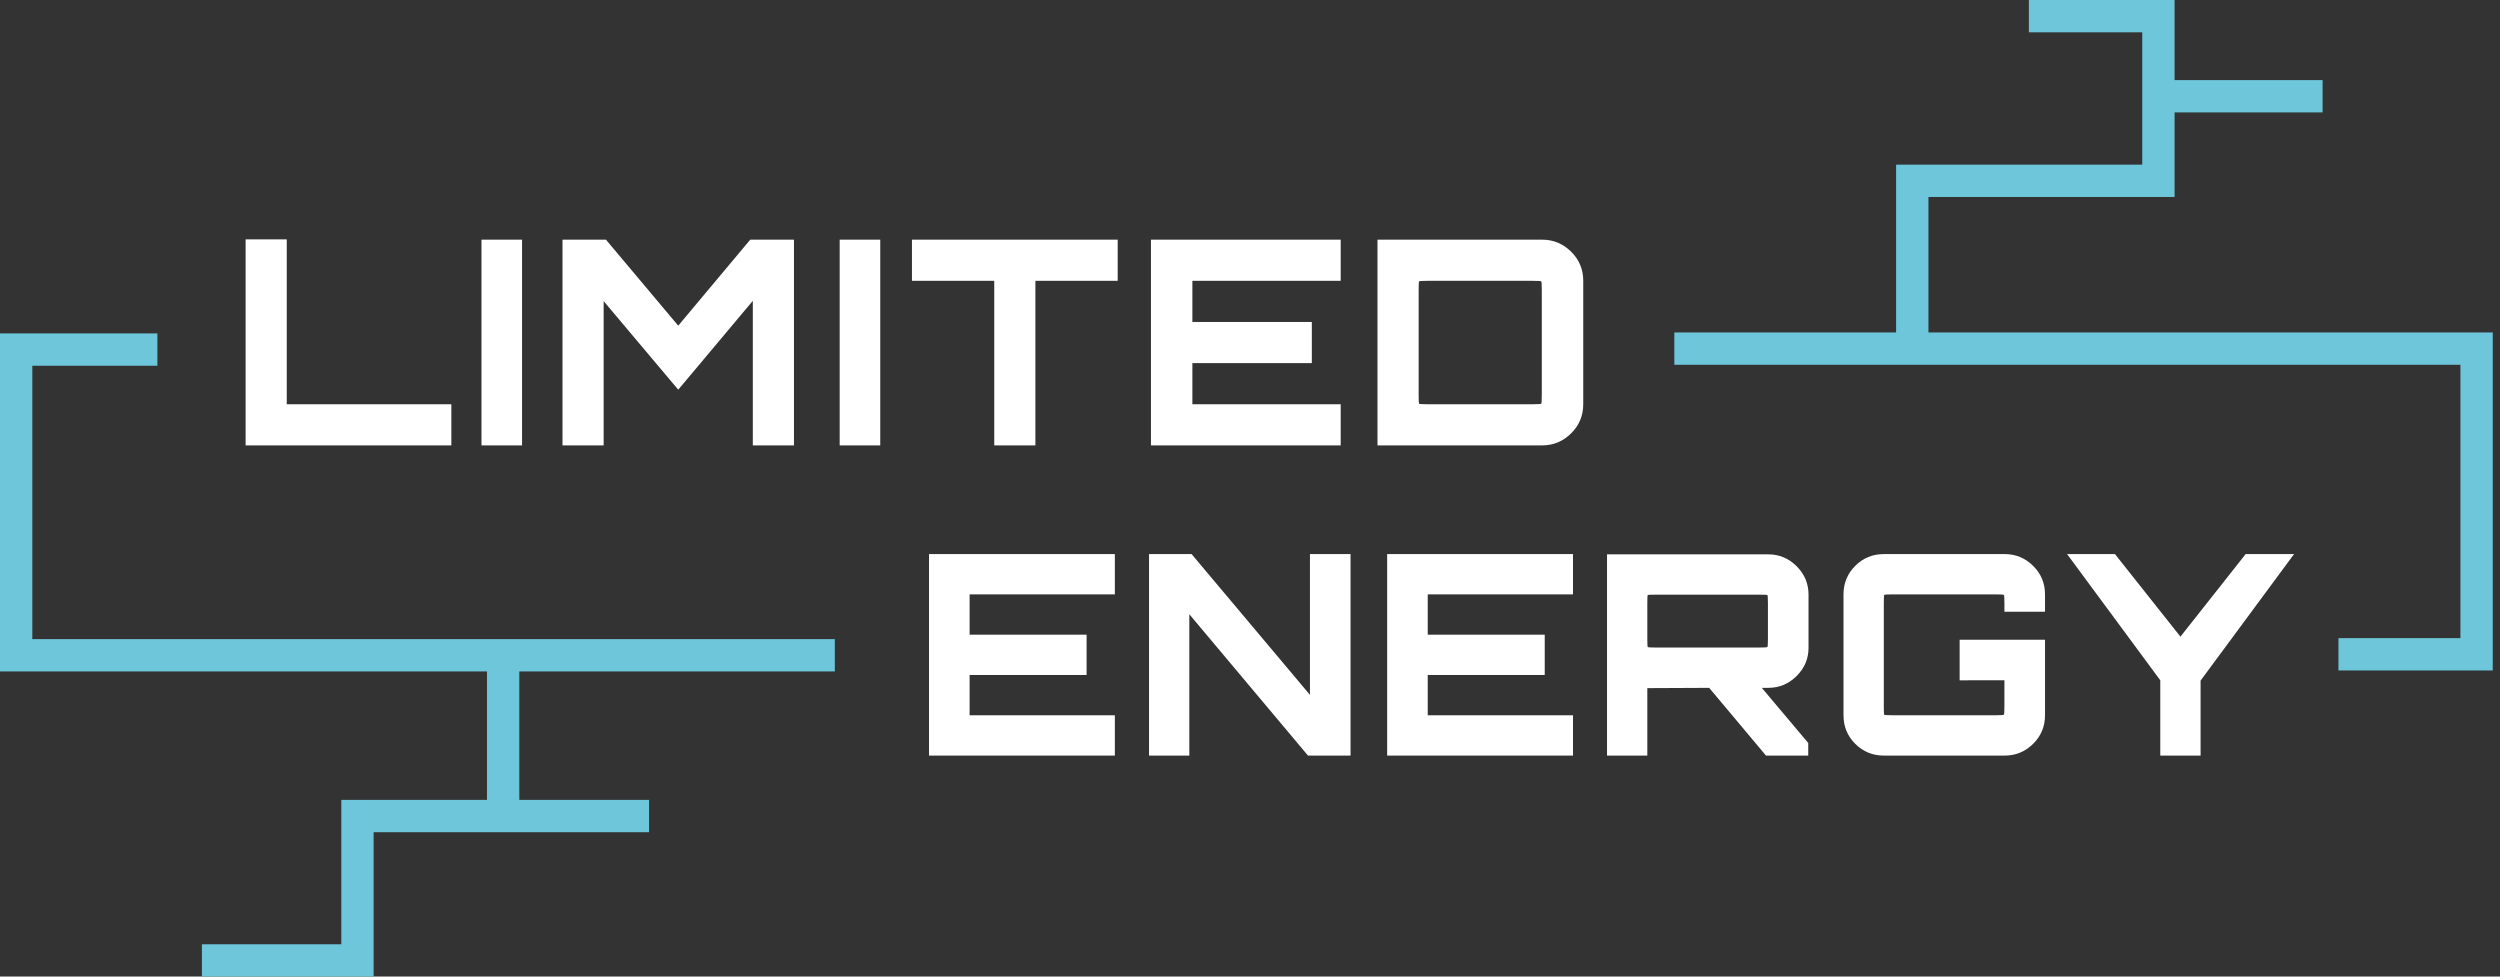
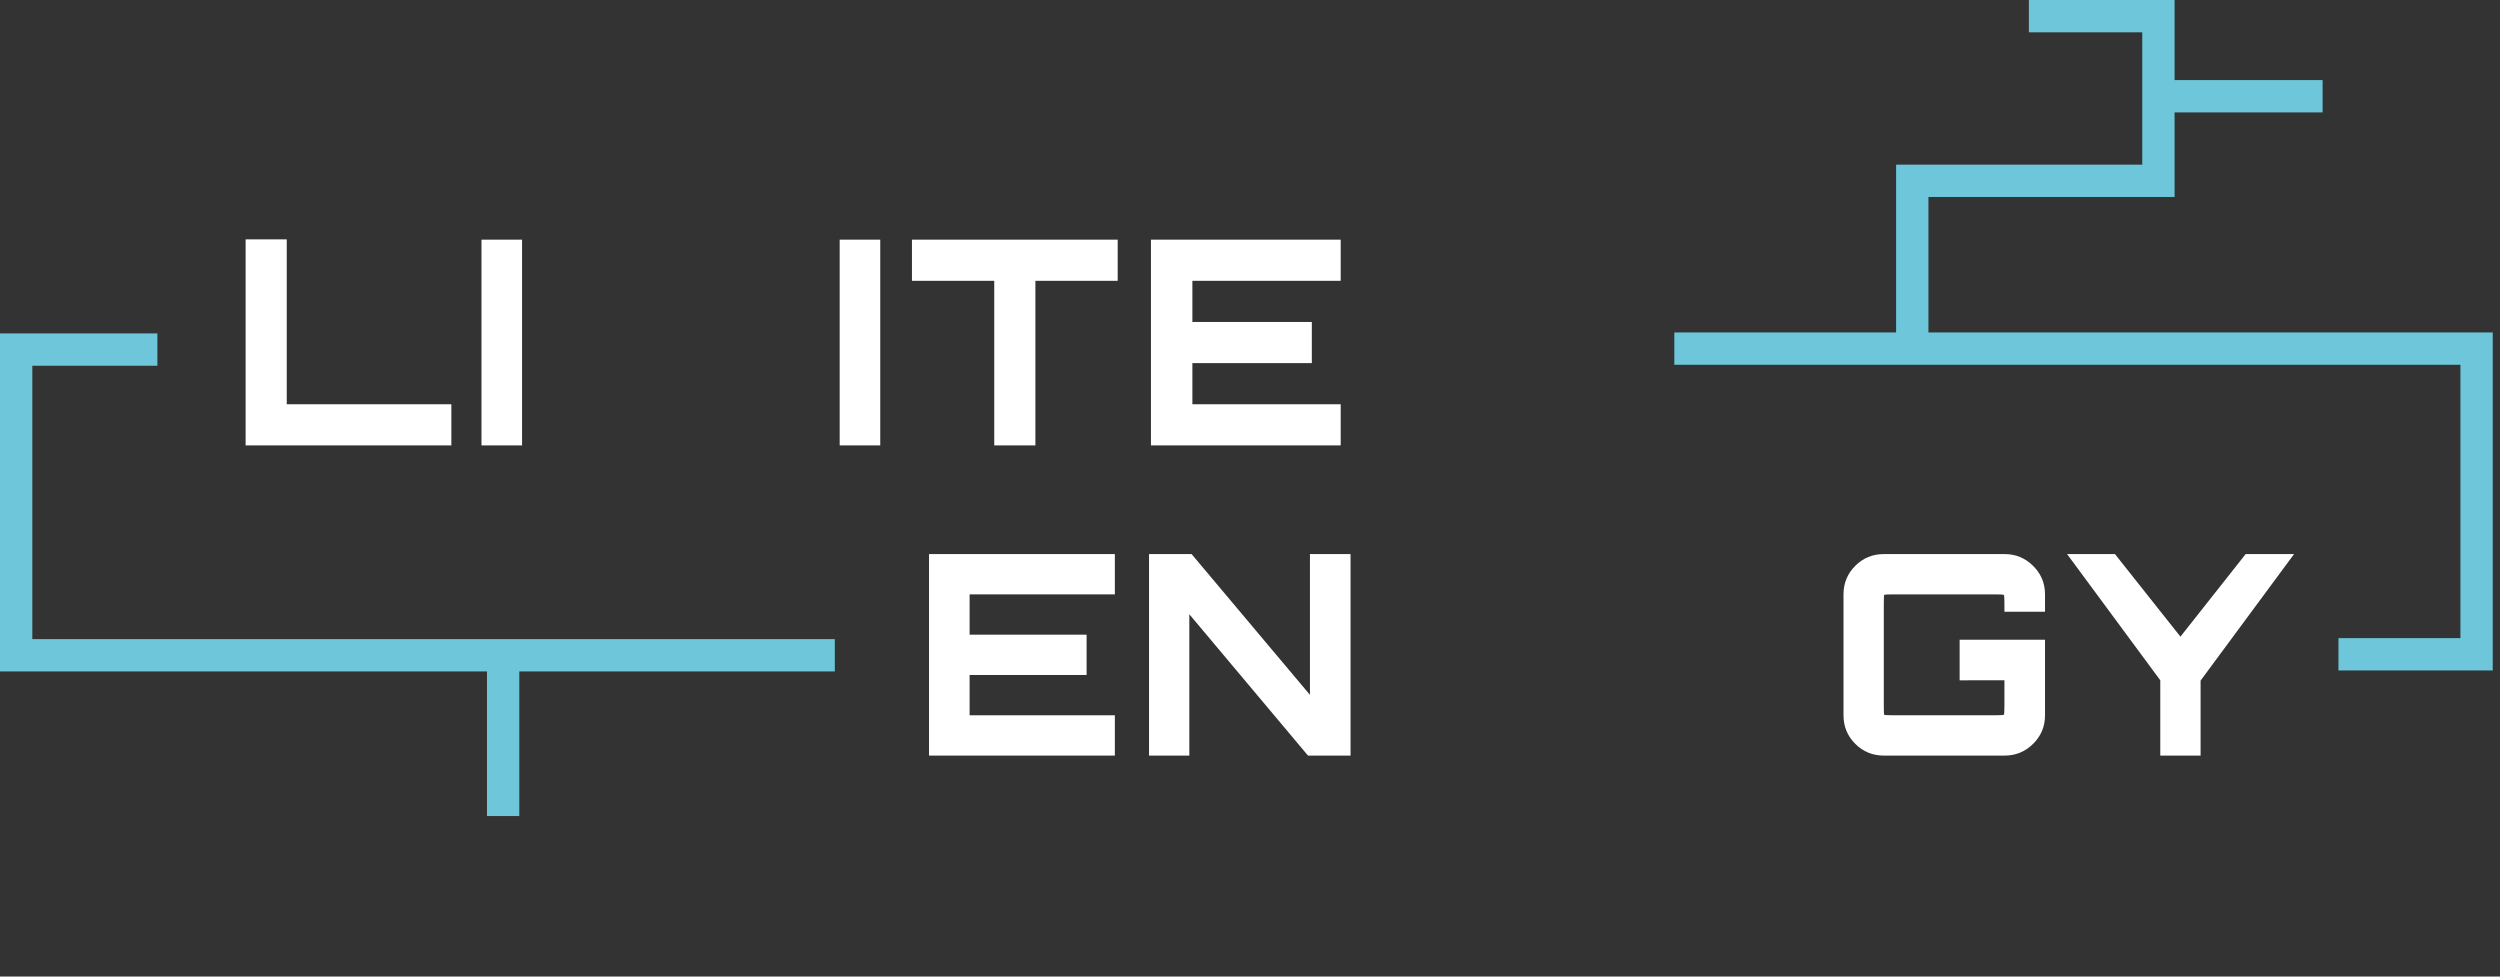
<svg xmlns="http://www.w3.org/2000/svg" version="1.1" id="Vrstva_1" x="0px" y="0px" width="192px" height="75px" viewBox="0 0 192 75" enable-background="new 0 0 192 75" xml:space="preserve">
  <rect x="0" y="0" width="192" height="75" fill="#333333" stroke="none" />
  <polygon fill="#FFFFFF" points="18.863,34.207 18.863,18.384 22.022,18.384 22.022,31.047 34.664,31.047 34.664,34.207 " />
  <rect x="36.978" y="18.406" fill="#FFFFFF" width="3.116" height="15.801" />
-   <polygon fill="#FFFFFF" points="43.2,34.207 43.2,18.406 46.536,18.406 52.088,25.012 57.619,18.406 60.977,18.406 60.977,34.207   57.816,34.207 57.816,23.103 52.088,29.928 46.36,23.125 46.36,34.207 " />
  <rect x="64.487" y="18.406" fill="#FFFFFF" width="3.116" height="15.801" />
  <polygon fill="#FFFFFF" points="76.358,34.207 76.358,21.566 70.038,21.566 70.038,18.406 85.839,18.406 85.839,21.566   79.518,21.566 79.518,34.207 " />
  <polygon fill="#FFFFFF" points="88.393,34.207 88.393,18.406 102.965,18.406 102.965,21.566 91.575,21.566 91.575,24.727   100.748,24.727 100.748,27.887 91.575,27.887 91.575,31.047 102.965,31.047 102.965,34.207 " />
-   <path fill="#FFFFFF" d="M105.791,34.207V18.406h12.642c0.863,0,1.605,0.307,2.228,0.921c0.621,0.614,0.932,1.361,0.932,2.239v9.48  c0,0.878-0.311,1.624-0.932,2.238c-0.622,0.615-1.364,0.922-2.228,0.922H105.791z M109.676,31.047h7.988  c0.439,0,0.673-0.014,0.703-0.043c0.028-0.029,0.043-0.264,0.043-0.703v-7.988c0-0.439-0.015-0.672-0.043-0.703  c-0.03-0.028-0.264-0.043-0.703-0.043h-7.988c-0.438,0-0.67,0.015-0.691,0.043c-0.021,0.03-0.033,0.264-0.033,0.703v7.988  c0,0.439,0.012,0.674,0.033,0.703S109.237,31.047,109.676,31.047" />
  <polygon fill="#FFFFFF" points="71.349,58.029 71.349,42.553 85.621,42.553 85.621,45.648 74.465,45.648 74.465,48.743   83.45,48.743 83.45,51.839 74.465,51.839 74.465,54.934 85.621,54.934 85.621,58.029 " />
  <polygon fill="#FFFFFF" points="88.246,58.029 88.246,42.553 91.513,42.553 100.604,53.365 100.604,42.553 103.722,42.553   103.722,58.029 100.454,58.029 91.34,47.175 91.34,58.029 " />
-   <polygon fill="#FFFFFF" points="106.533,58.029 106.533,42.553 120.806,42.553 120.806,45.648 109.65,45.648 109.65,48.743   118.635,48.743 118.635,51.839 109.65,51.839 109.65,54.934 120.806,54.934 120.806,58.029 " />
-   <path fill="#FFFFFF" d="M123.419,58.029V42.574H135.8c0.846,0,1.573,0.305,2.183,0.914c0.608,0.609,0.912,1.337,0.912,2.182v4.084  c0,0.832-0.304,1.552-0.912,2.16c-0.609,0.609-1.337,0.913-2.183,0.913h-0.494l3.567,4.234v0.968h-3.245l-4.363-5.202l-4.751,0.022  v5.18H123.419z M127.224,49.732h7.824c0.43,0,0.659-0.014,0.688-0.043c0.028-0.028,0.041-0.258,0.041-0.688v-2.623  c0-0.429-0.013-0.655-0.041-0.677c-0.029-0.021-0.259-0.032-0.688-0.032h-7.824c-0.43,0-0.655,0.011-0.677,0.032  s-0.033,0.248-0.033,0.677v2.623c0,0.43,0.012,0.659,0.033,0.688C126.568,49.719,126.794,49.732,127.224,49.732" />
  <path fill="#FFFFFF" d="M144.676,58.029c-0.86,0-1.592-0.301-2.193-0.902s-0.902-1.333-0.902-2.193v-9.285  c0-0.859,0.301-1.59,0.902-2.192c0.602-0.602,1.333-0.903,2.193-0.903h9.285c0.845,0,1.573,0.302,2.182,0.903  c0.609,0.603,0.914,1.333,0.914,2.192v1.333h-3.117v-0.603c0-0.429-0.015-0.659-0.043-0.687c-0.029-0.029-0.258-0.044-0.688-0.044  h-7.824c-0.431,0-0.656,0.015-0.678,0.044c-0.021,0.027-0.031,0.258-0.031,0.687v7.824c0,0.431,0.01,0.66,0.031,0.688  s0.247,0.042,0.678,0.042h7.824c0.43,0,0.658-0.014,0.688-0.042c0.028-0.028,0.043-0.258,0.043-0.688v-1.956H150.5v-3.116h6.557  v5.803c0,0.86-0.305,1.592-0.914,2.193c-0.608,0.602-1.337,0.902-2.182,0.902H144.676z" />
  <polygon fill="#FFFFFF" points="165.91,58.029 165.91,52.247 158.752,42.553 162.428,42.553 167.457,48.895 172.466,42.553   176.184,42.553 169.005,52.269 169.005,58.029 " />
  <polygon fill="#6DC6D9" points="64.115,51.566 0,51.566 0,25.606 12.087,25.606 12.087,28.089 2.482,28.089 2.482,49.084   64.115,49.084 " />
-   <polygon fill="#6DC6D9" points="28.694,75 15.507,75 15.507,72.518 26.212,72.518 26.212,61.431 49.849,61.431 49.849,63.913   28.694,63.913 " />
  <rect x="37.401" y="50.325" fill="#6DC6D9" width="2.482" height="12.347" />
  <rect x="166.146" y="6.151" fill="#6DC6D9" width="12.23" height="2.482" />
  <polygon fill="#6DC6D9" points="148.104,26.773 145.621,26.773 145.621,12.645 164.525,12.645 164.525,2.482 155.818,2.482   155.818,0 167.008,0 167.008,15.128 148.104,15.128 " />
  <polygon fill="#6DC6D9" points="191.443,51.491 179.593,51.491 179.593,49.009 188.961,49.009 188.961,28.015 128.588,28.015   128.588,25.532 191.443,25.532 " />
</svg>